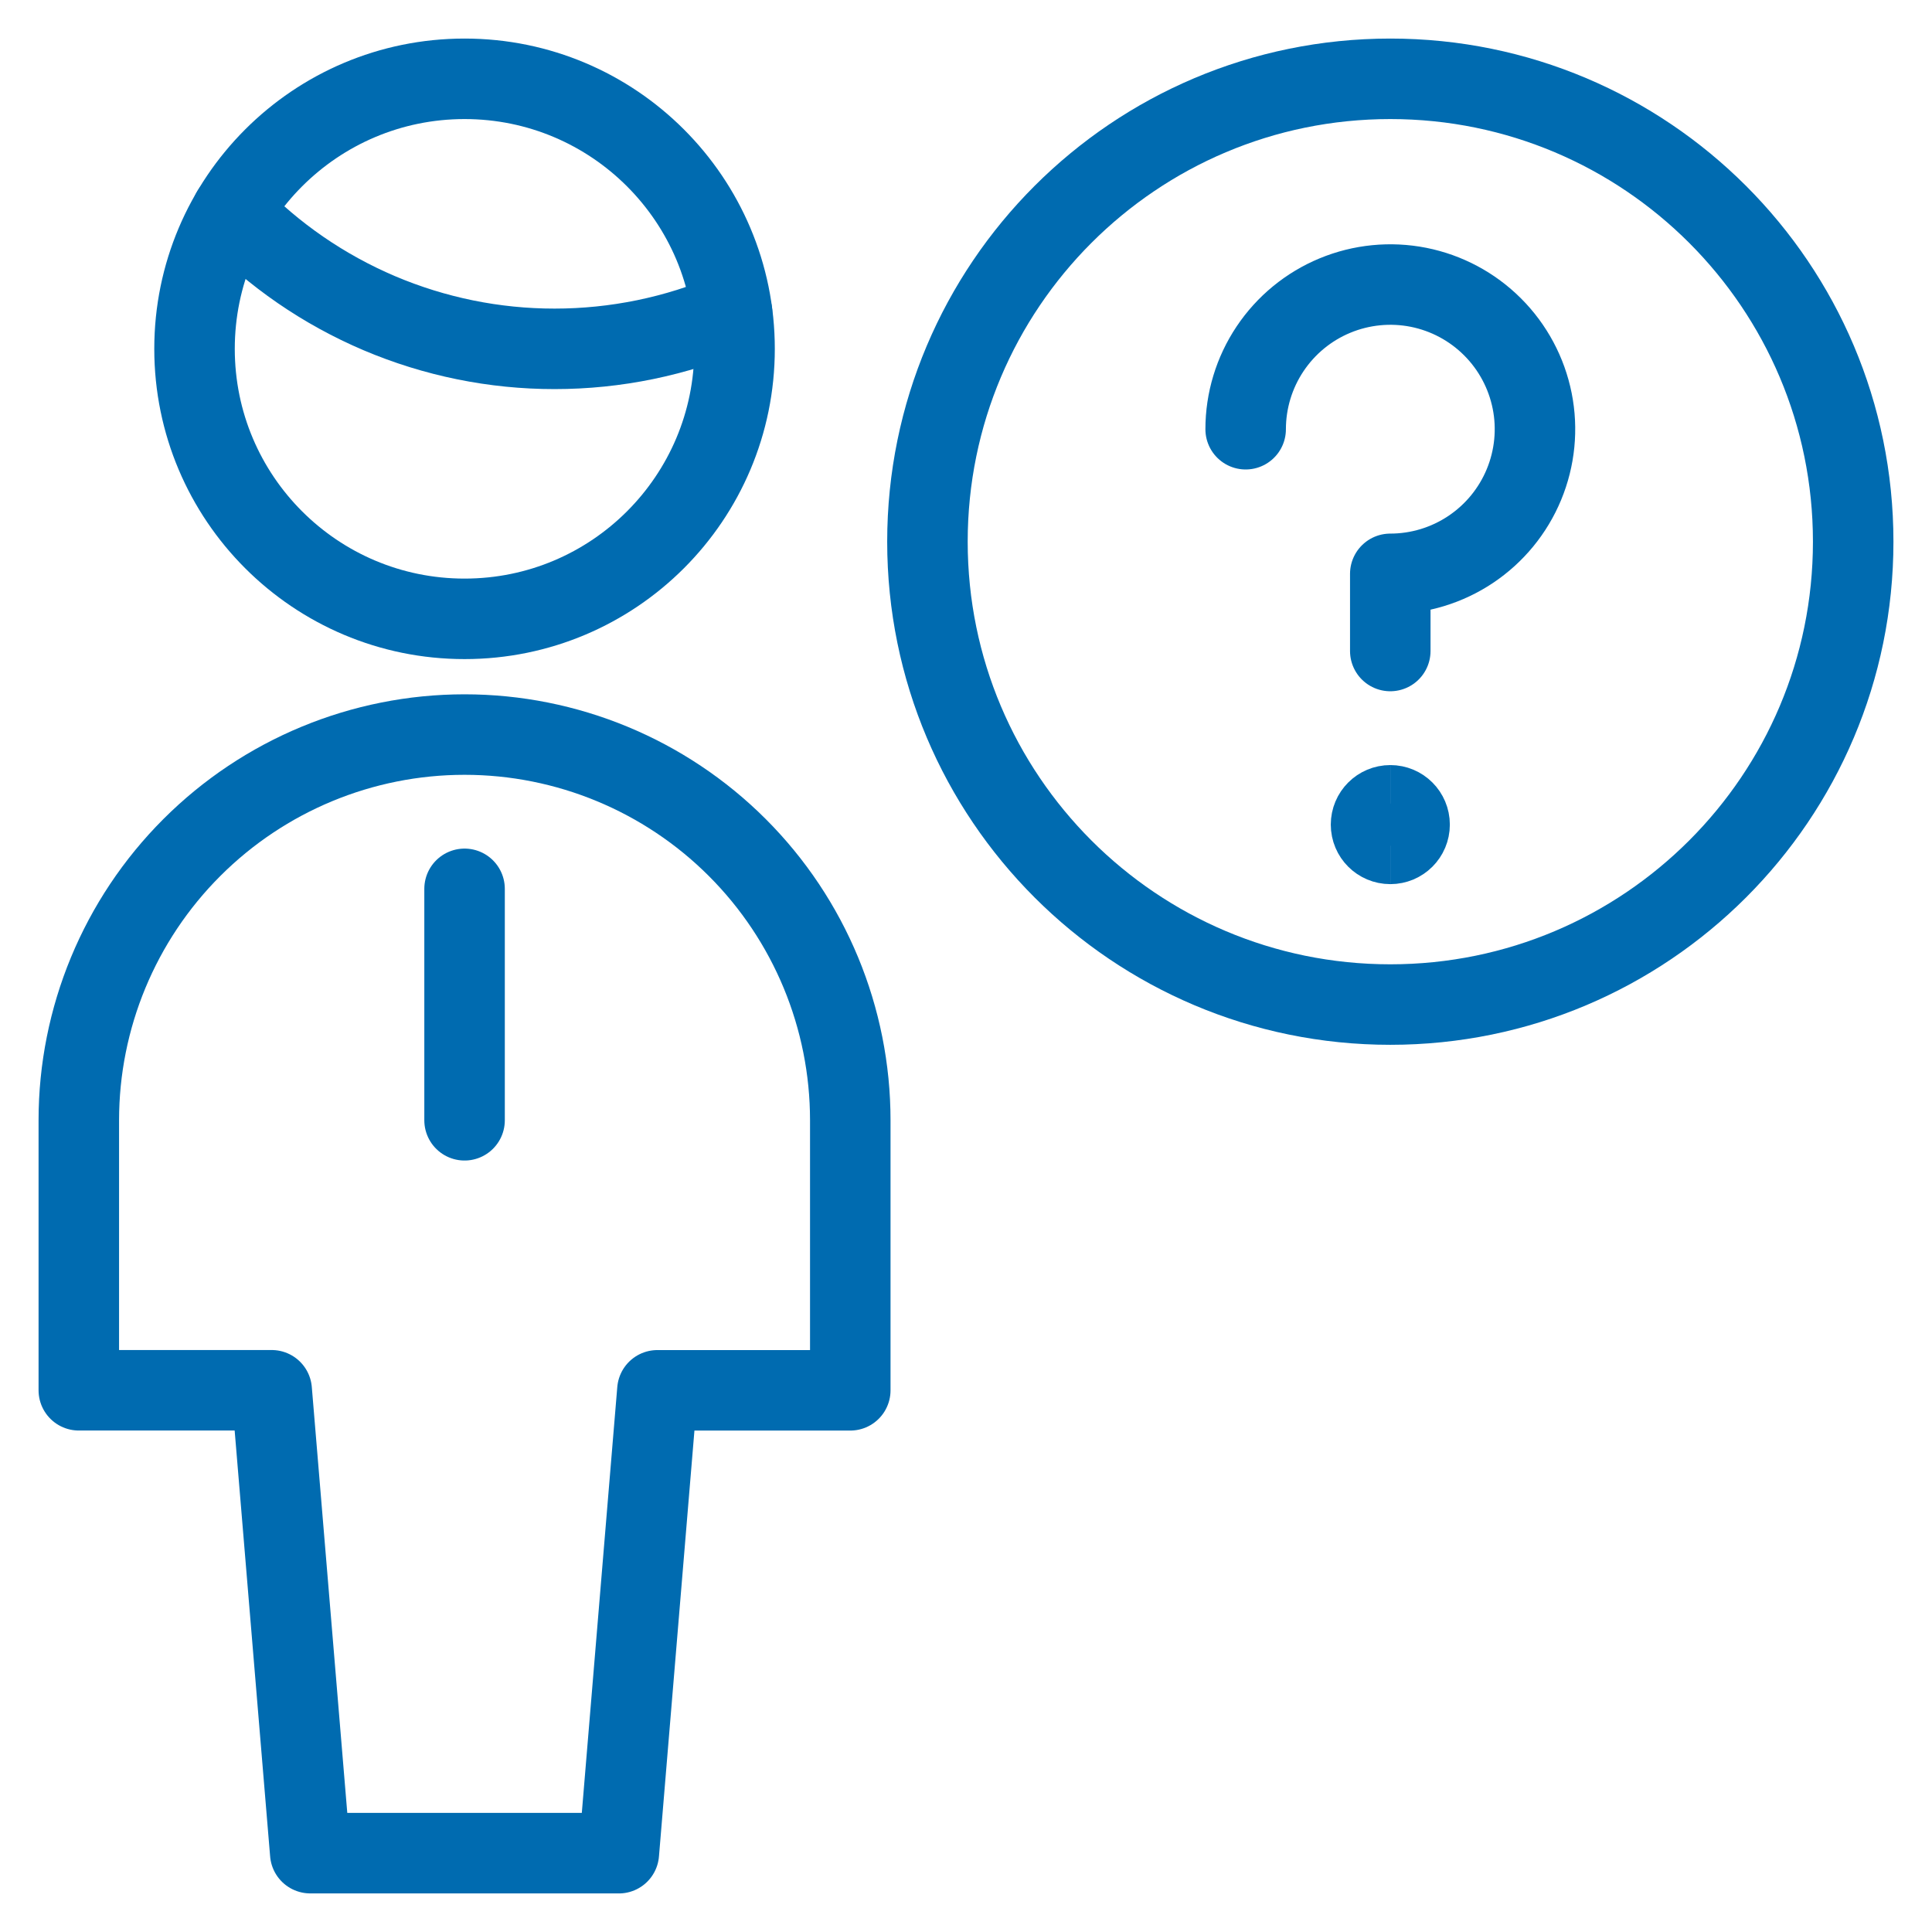
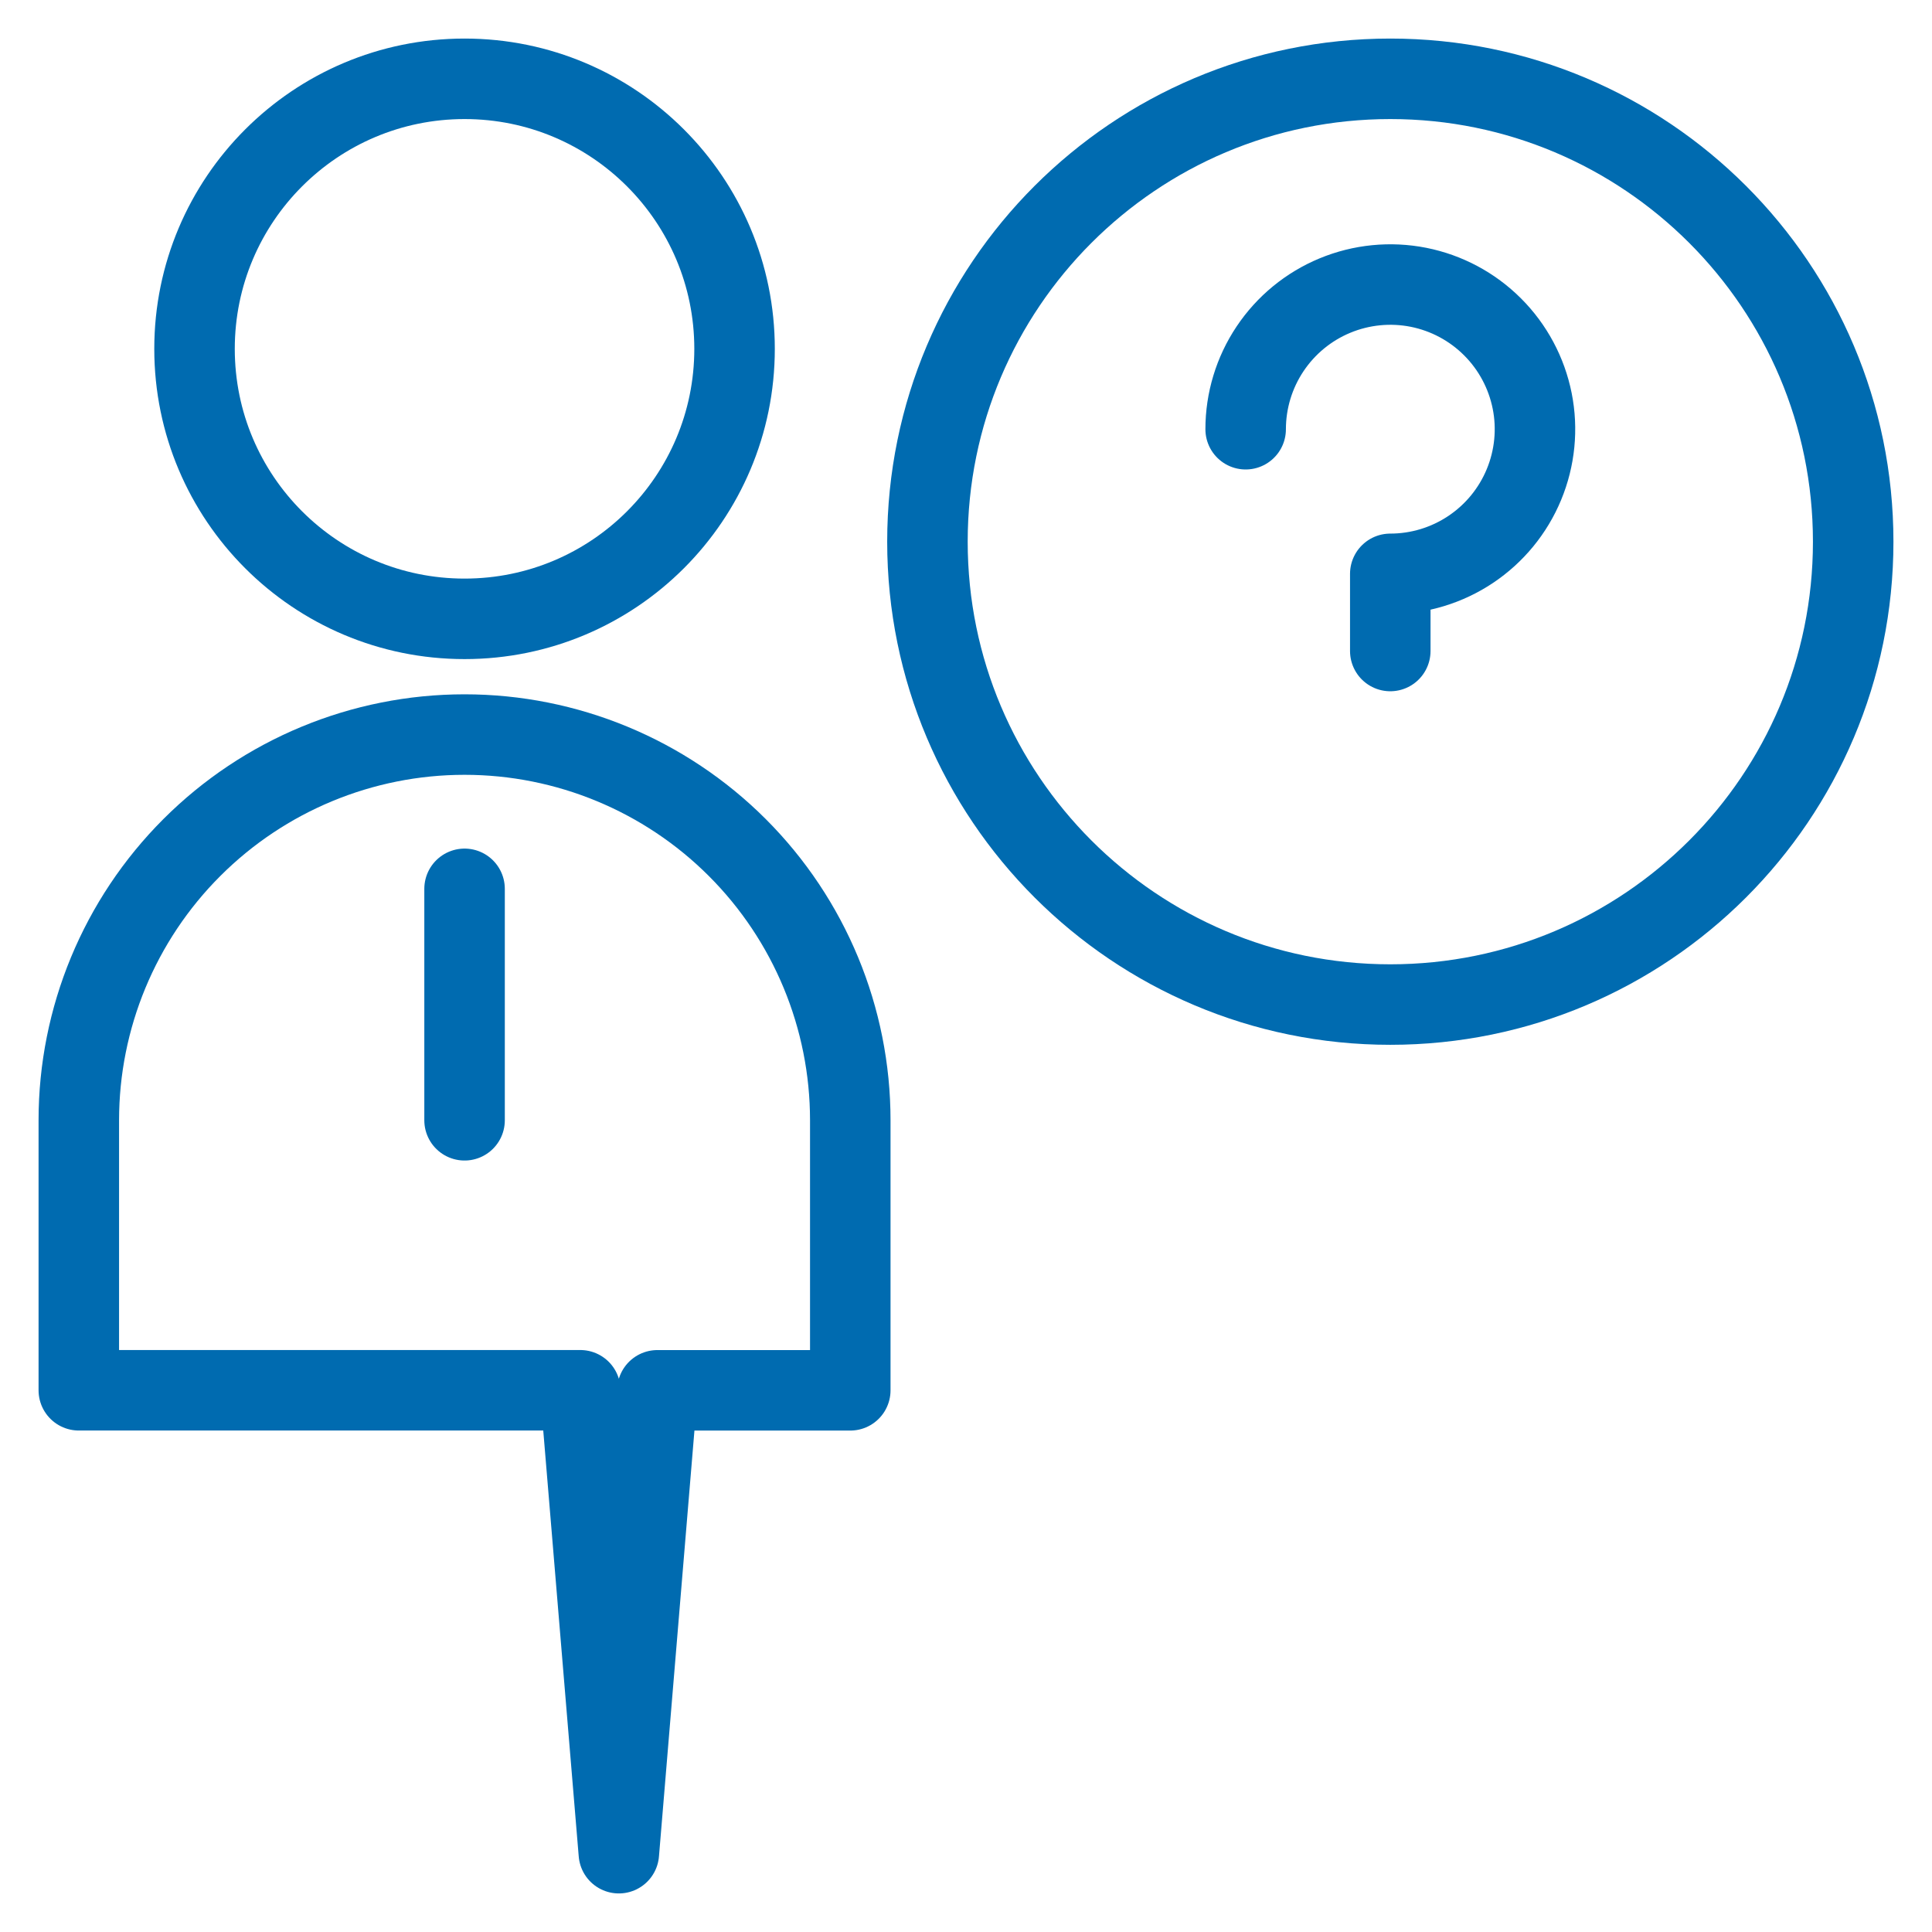
<svg xmlns="http://www.w3.org/2000/svg" fill="none" viewBox="-1 -1 48 48" id="Single-Man-Question--Streamline-Ultimate" height="48" width="48">
  <desc>Single Man Question Streamline Icon: https://streamlinehq.com</desc>
  <path stroke="#006bb0" stroke-linecap="round" stroke-linejoin="round" d="M33.542 23.958c6.351 0 11.5 -5.149 11.5 -11.5s-5.149 -11.5 -11.5 -11.5 -11.5 5.149 -11.5 11.5 5.149 11.5 11.5 11.5Z" stroke-width="2" />
  <path stroke="#006bb0" stroke-linecap="round" stroke-linejoin="round" d="M29.948 9.664c0 -0.711 0.211 -1.406 0.606 -1.997 0.395 -0.591 0.956 -1.052 1.613 -1.324 0.657 -0.272 1.379 -0.343 2.076 -0.205 0.697 0.139 1.337 0.481 1.84 0.984 0.503 0.503 0.845 1.143 0.984 1.84 0.139 0.697 0.067 1.42 -0.205 2.076 -0.272 0.657 -0.733 1.218 -1.324 1.613 -0.591 0.395 -1.286 0.606 -1.997 0.606v1.917" stroke-width="2" />
  <path stroke="#006bb0" stroke-linecap="round" stroke-linejoin="round" d="M10.542 21.083v5.75" stroke-width="2" />
-   <path stroke="#006bb0" stroke-linecap="round" stroke-linejoin="round" d="m14.375 45.042 0.958 -11.5h4.792V26.833c0 -2.542 -1.01 -4.979 -2.807 -6.776C15.521 18.26 13.083 17.25 10.542 17.25c-2.542 0 -4.979 1.01 -6.776 2.807C1.968 21.854 0.958 24.292 0.958 26.833v6.708H5.75l0.958 11.5h7.667Z" stroke-width="2" />
-   <path stroke="#006bb0" stroke-linecap="round" stroke-linejoin="round" d="M4.761 4.261c1.039 1.077 2.284 1.934 3.662 2.52 1.378 0.585 2.859 0.887 4.356 0.886 1.516 0 3.016 -0.308 4.408 -0.907" stroke-width="2" />
+   <path stroke="#006bb0" stroke-linecap="round" stroke-linejoin="round" d="m14.375 45.042 0.958 -11.5h4.792V26.833c0 -2.542 -1.01 -4.979 -2.807 -6.776C15.521 18.26 13.083 17.25 10.542 17.25c-2.542 0 -4.979 1.01 -6.776 2.807C1.968 21.854 0.958 24.292 0.958 26.833v6.708H5.75h7.667Z" stroke-width="2" />
  <path stroke="#006bb0" stroke-linecap="round" stroke-linejoin="round" d="M10.542 14.375C14.247 14.375 17.25 11.372 17.25 7.667S14.247 0.958 10.542 0.958 3.833 3.962 3.833 7.667s3.003 6.708 6.708 6.708Z" stroke-width="2" />
-   <path stroke="#006bb0" d="M33.542 19.966c-0.265 0 -0.479 -0.214 -0.479 -0.479s0.214 -0.479 0.479 -0.479" stroke-width="2" />
-   <path stroke="#006bb0" d="M33.542 19.966c0.265 0 0.479 -0.214 0.479 -0.479s-0.214 -0.479 -0.479 -0.479" stroke-width="2" />
</svg>